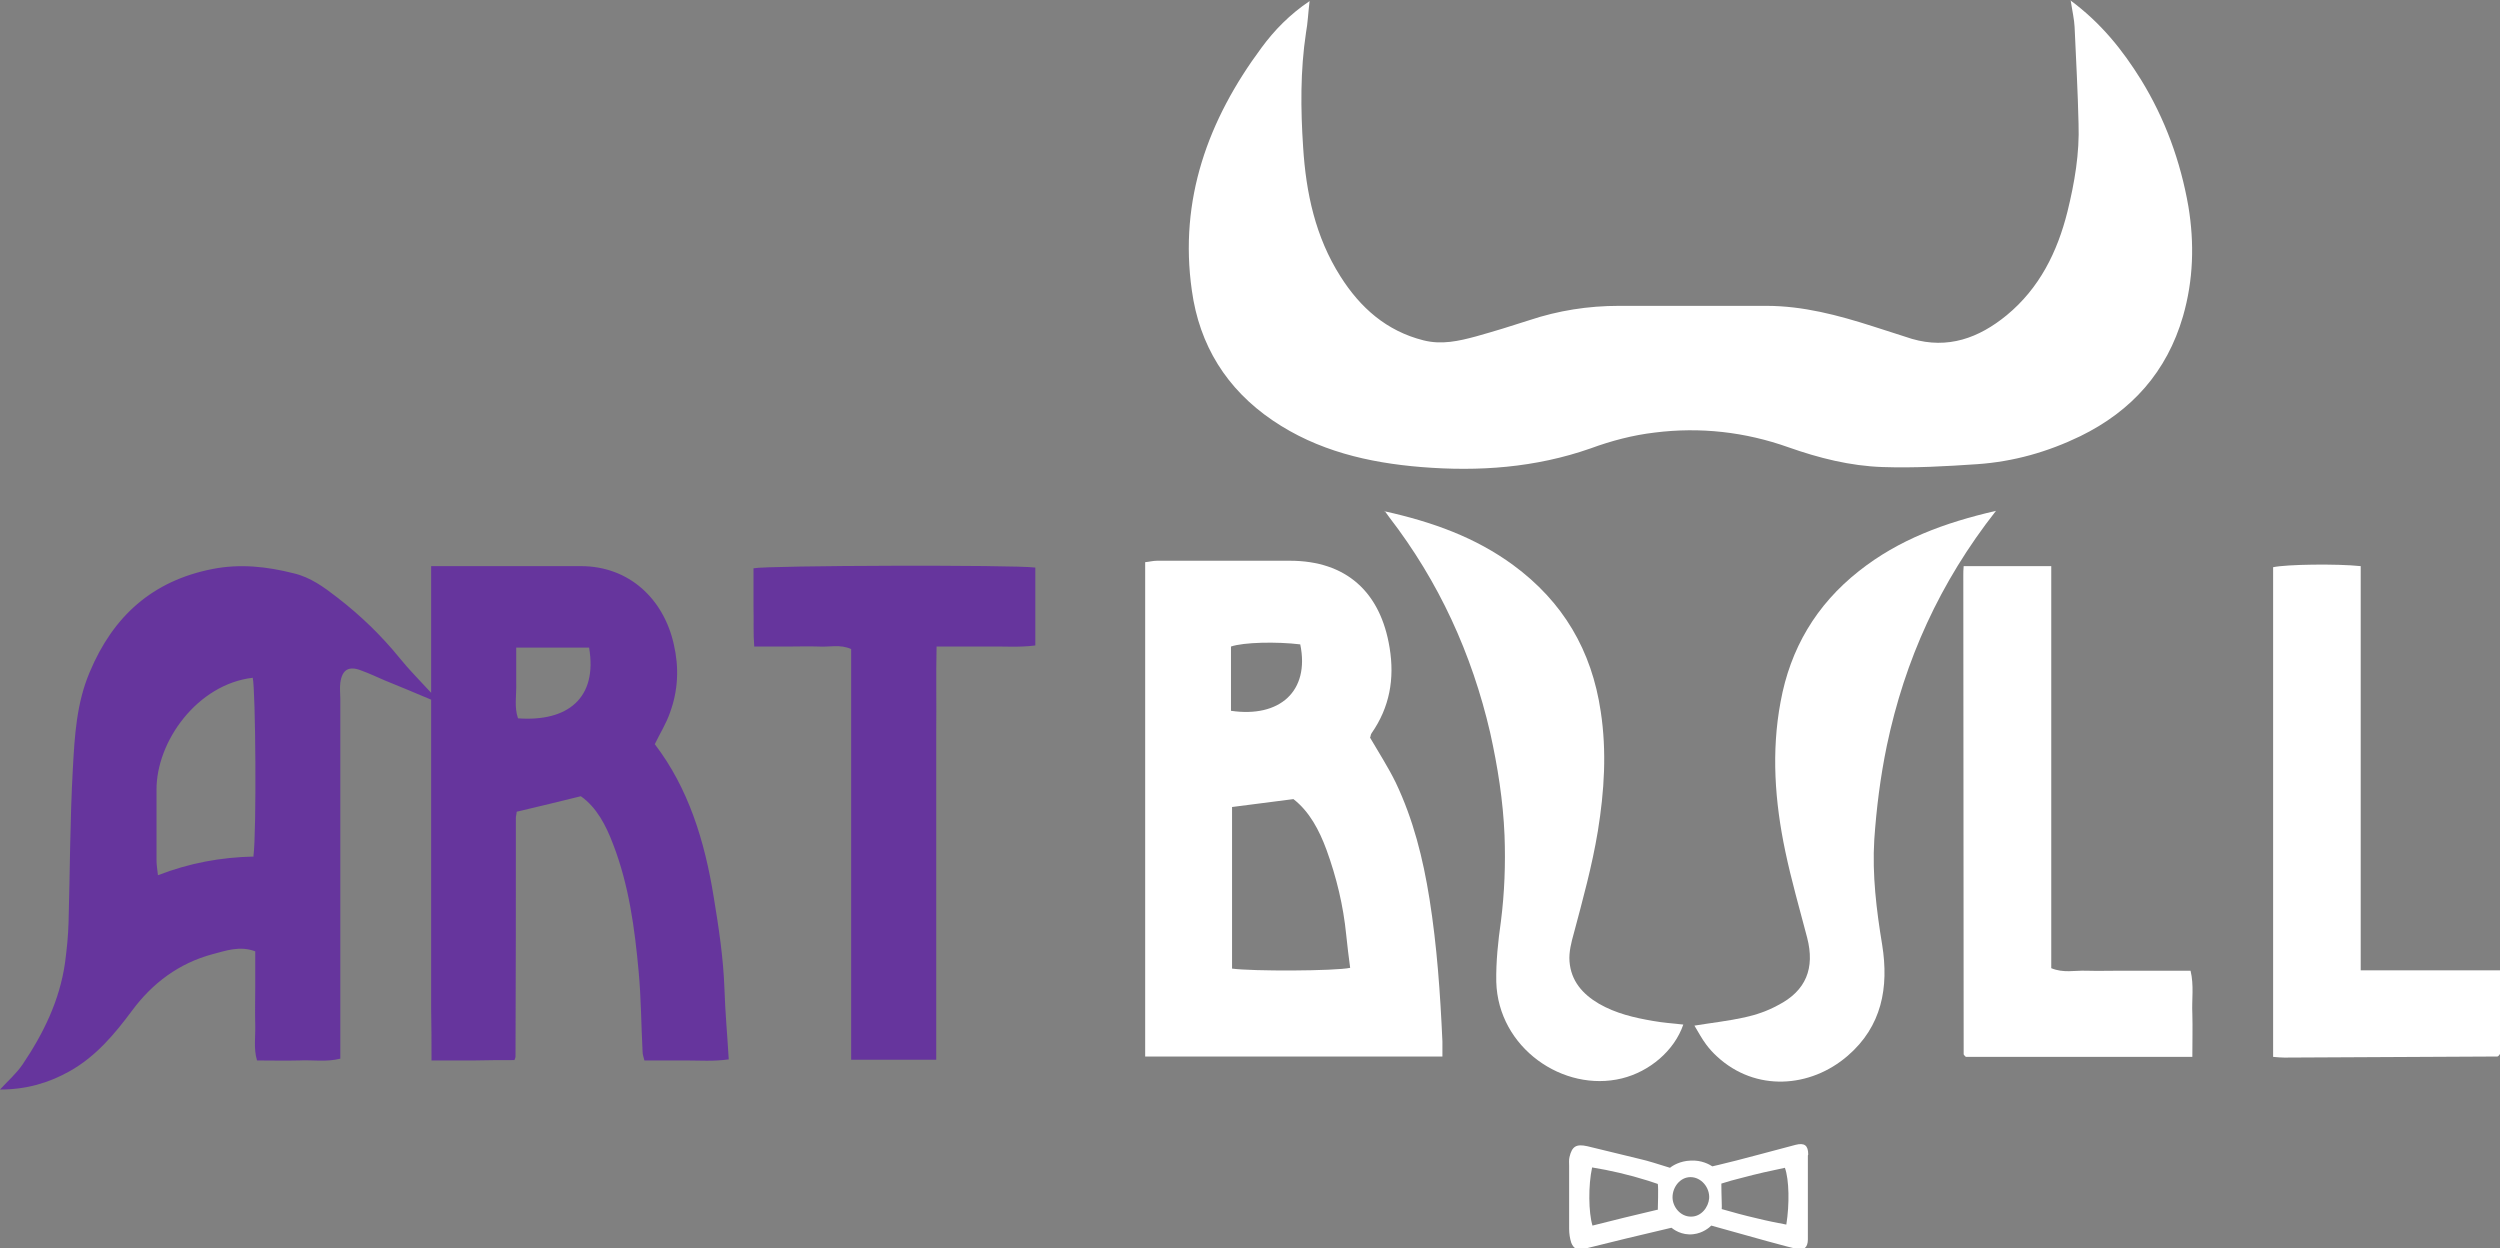
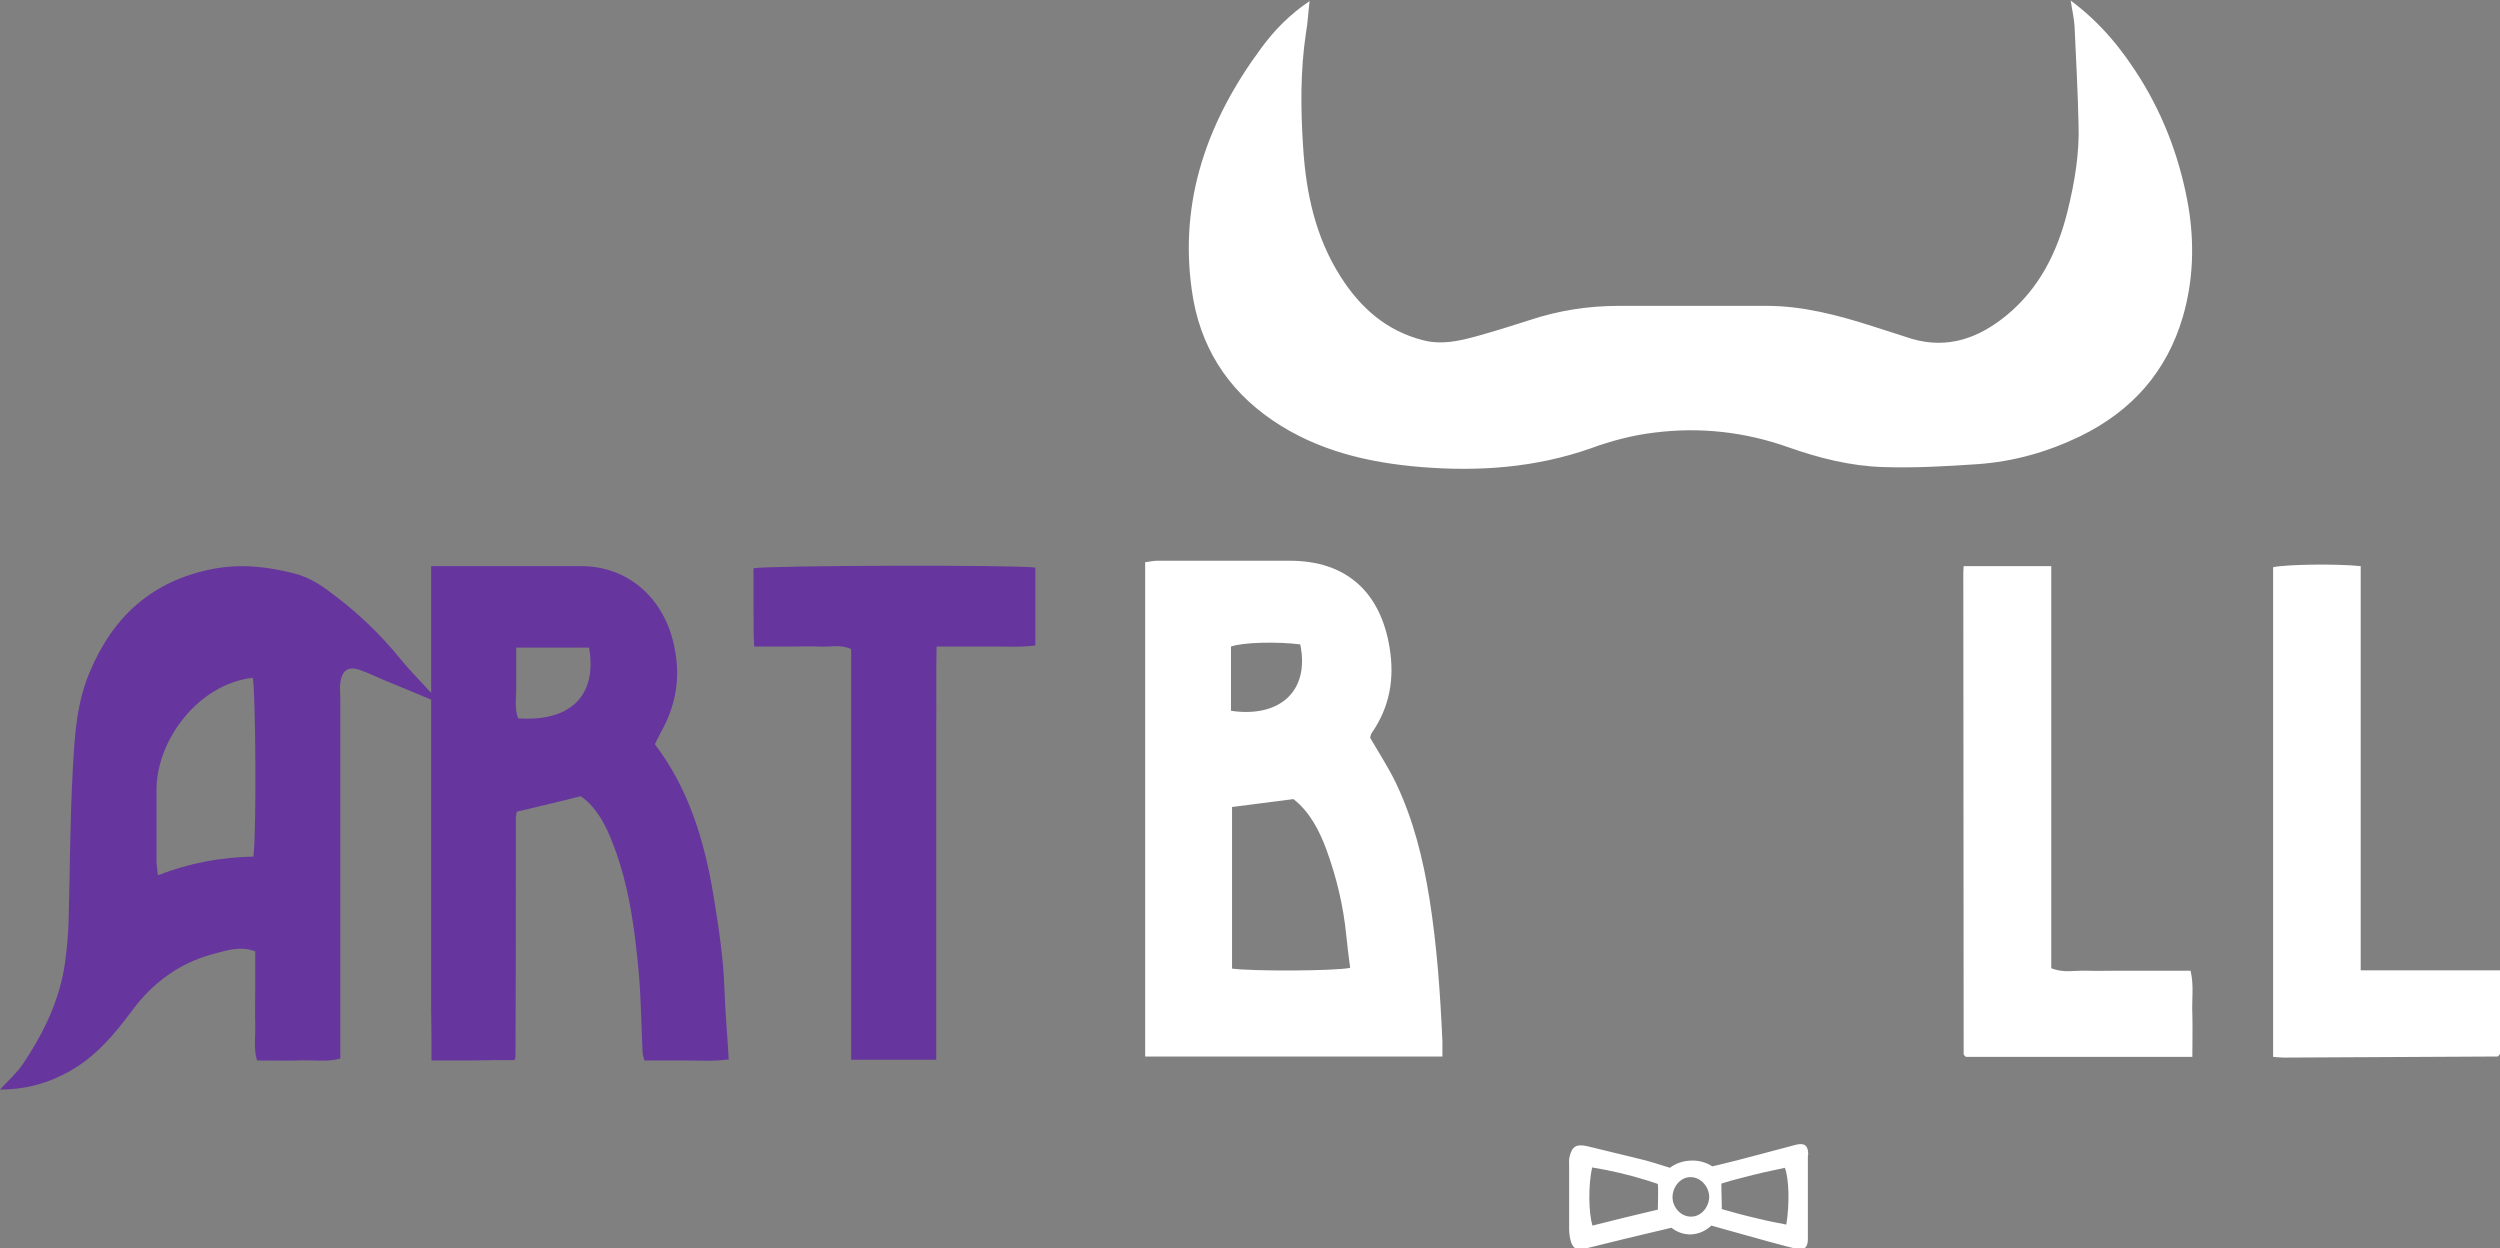
<svg xmlns="http://www.w3.org/2000/svg" id="_Слой_1" data-name="Слой 1" version="1.1" viewBox="0 0 696.4 347.7">
  <rect x="0" y="0" width="696.4" height="347.7" fill="#808080" stroke="none" />
  <defs>
    <style> .cls-1 { fill: #66359d; } .cls-1, .cls-2 { stroke-width: 0px; } .cls-2 { fill: #fff; } </style>
  </defs>
  <path class="cls-1" d="M120.1,193v-35.3c1.7,0,2.9,0,4.2,0,12.5,0,25,0,37.5,0,13.5,0,23.1,9.2,25.9,21.8,1.5,6.5,1.2,12.9-1.1,19.1-1,2.9-2.7,5.6-4.2,8.7,9.4,12.3,13.9,27,16.4,42.5,1.4,8.5,2.7,17,3,25.6.2,6.4.8,12.9,1.2,19.7-4.3.6-8,.3-11.8.3-3.8,0-7.7,0-11.7,0-.2-.9-.5-1.6-.5-2.4-.4-7.5-.4-14.9-1.1-22.4-1.1-12-2.7-24-7.1-35.4-2-5.3-4.6-10.3-9-13.4-6,1.5-11.5,2.8-17.8,4.3.5-.5.3-.4.2-.2-.1.1-.3.2-.3.4,0,.5-.2,1-.2,1.5,0,22.2,0,44.3-.1,66.5,0,.2,0,.3-.3,1-3.5,0-7.3,0-11.1.1-3.8,0-7.7,0-12,0,0-4.9,0-9.7-.1-14.5,0-4.7,0-9.3,0-14,0-4.8,0-9.7,0-14.5v-57.5c-4.5-1.9-8.8-3.7-13-5.4-2.1-.9-4.2-1.9-6.4-2.7-3.5-1.4-5.4-.3-5.9,3.4-.2,1.5,0,3,0,4.5,0,32.3,0,64.6,0,97,0,1,0,2,0,3.2-3.9,1-7.7.3-11.5.5-3.8.1-7.7,0-11.7,0-1-3.3-.4-6.6-.5-9.9-.1-3.5,0-7,0-10.5,0-3.3,0-6.6,0-10-4.3-1.6-8.1-.2-11.9.8-9.3,2.5-16.7,8-22.4,15.7-4.9,6.6-10.1,12.8-17.4,16.9-5.9,3.3-12.1,5.1-19.4,5.1,2.4-2.6,4.6-4.5,6.3-7,5.8-8.6,10.3-17.8,11.8-28.2.5-3.8.9-7.6,1-11.4.4-14.3.4-28.6,1.2-42.9.5-9,1-18.1,4.7-26.8,6.5-15.5,17.4-25.4,34.2-28.7,7.7-1.5,15.1-.7,22.6,1.2,4.7,1.1,8.5,3.9,12.1,6.7,6.5,5,12.3,10.6,17.5,17,2.5,3.1,5.3,5.9,8.8,9.7ZM70.6,238.5c.9-7,.6-46.3-.2-49.7-15.4,1.8-26.9,17.7-26.8,31.3,0,6.5,0,13,0,19.5,0,1.3.2,2.5.4,4.2,8.8-3.4,17.5-5,26.7-5.2ZM143.8,180.4c0,3.8,0,6.9,0,10,.1,3.2-.6,6.6.5,9.7,13.8,1,22.2-5.6,19.8-19.7h-20.4Z" />
  <path class="cls-2" d="M576.6,0c8.7,6.4,14.7,14,19.8,22.2,6.7,10.9,11,22.7,13.2,35.3,1.7,10.3,1.4,20.5-1.5,30.6-4.5,15.5-14.3,26.4-28.6,33.4-9.1,4.4-18.6,7.1-28.7,7.8-8.8.6-17.6,1.1-26.4.8-9-.3-17.7-2.5-26.2-5.5-12.1-4.3-24.6-5.7-37.3-4.1-6,.7-12.1,2.3-17.8,4.4-15.4,5.4-31.2,6.5-47.2,5.2-14.7-1.2-28.9-4.5-41.4-13-12.8-8.7-20.4-20.9-22.5-36.2-3.6-25.3,4.5-47.5,19.4-67.6,3.6-4.9,7.9-9.3,13.4-13-.4,3.3-.5,6.1-1,8.8-1.6,10.6-1.5,21.3-.8,31.9.8,12.7,3.4,25,10.4,36,5.5,8.7,12.8,15.2,23.1,17.8,5.1,1.3,9.9.2,14.7-1.1,5-1.4,9.9-2.9,14.8-4.5,8.1-2.7,16.4-4,25-4,13.7,0,27.3,0,41,0,10.3,0,20,2.6,29.7,5.7,3.6,1.1,7.3,2.4,10.9,3.5,10,2.9,18.6-.2,26.4-6.6,9.1-7.5,14.1-17.6,16.9-28.8,2-8.1,3.4-16.3,3.1-24.6-.2-9-.7-17.9-1.1-26.9-.1-2.1-.6-4.2-1.1-7.4Z" />
  <path class="cls-2" d="M381.6,205.4c2.5,4.3,5.1,8.3,7.2,12.6,4.9,10.3,7.6,21.1,9.4,32.4,2.1,13.2,3,26.4,3.6,39.7,0,1.3,0,2.6,0,4.2h-82.8v-137.7c1.1-.1,2.2-.4,3.3-.4,12.3,0,24.7,0,37,0,15.7,0,25.3,8.7,27.8,24.3,1.4,8.6,0,16.5-5,23.7-.3.4-.3.9-.4,1.2ZM343.1,269.8c5.7.8,28.9.7,33-.2-.4-3.1-.8-6.1-1.1-9.2-.8-8.1-2.7-16-5.5-23.7-2-5.4-4.7-10.6-9.2-14.1-6,.8-11.5,1.5-17.1,2.2v45ZM342.9,198c13.5,2,22-5.4,19.3-18.5-6.6-.8-15.8-.6-19.3.6,0,4.5,0,9.2,0,13.8s0,2.6,0,4.2Z" />
  <path class="cls-1" d="M260.8,295.2h-23.7c0-19.2,0-38.3,0-57.4,0-19,0-37.9,0-57-3.1-1.4-6.1-.5-9-.7-2.8-.1-5.7,0-8.5,0-3,0-6,0-9.5,0-.3-3.7-.1-7.3-.2-10.9,0-3.6,0-7.3,0-10.9,3.8-.8,72.5-1,78.5-.2v21.7c-4.5.6-9.1.2-13.6.3-4.5,0-8.9,0-13.9,0-.2,8.1,0,15.7-.1,23.3,0,7.7,0,15.3,0,23v68.8Z" />
-   <path class="cls-2" d="M556,142.3c-15.7,20-25.4,41.6-30.4,65.4-1.8,8.7-2.9,17.4-3.5,26.2-.6,9.8.6,19.6,2.2,29.3,1.9,11.9-.1,22.7-9.6,30.9-10.4,9-25.7,10.1-36.4.2-1.1-1-2.1-2.1-3-3.3-1.2-1.6-2.1-3.3-3.3-5.3,4.9-.8,9.5-1.3,14-2.3,3.2-.7,6.4-1.8,9.3-3.4,7.8-4,10.3-10.3,8.1-18.8-2.1-8-4.4-16-6.1-24.1-2.9-13.8-3.9-27.7-1.3-41.6,2.7-14.8,9.9-27,21.8-36.4,11.1-8.8,23.9-13.5,38.2-16.8Z" />
-   <path class="cls-2" d="M385.6,142.4c13.5,3,25.4,7.3,35.9,15,13.9,10.2,21.9,23.8,24.4,40.8,1.7,11.1,1,22.2-.8,33.3-1.6,9.7-4.2,19.1-6.7,28.5-.7,2.5-1.4,5.2-1.2,7.8.4,5.4,3.6,9.1,8.2,11.8,4.7,2.7,9.8,3.9,15.1,4.8,2.8.5,5.6.7,8.4,1-2.5,7.3-9.4,13.1-17.1,15-16.3,4-34.5-8.5-35-26.9-.1-5.6.5-11.3,1.3-16.9,1-7.9,1.3-15.9,1-23.9-.4-9.7-1.9-19.1-4-28.6-5.1-22-14.3-42.1-28.1-60-.3-.4-.6-.8-1.3-1.8Z" />
  <path class="cls-2" d="M696.4,270.3v23.3c-.1.1-.2.3-.3.4-.1.1-.3.3-.4.3-19.8.1-39.6.2-59.4.3-1,0-1.9-.1-3.1-.2v-136.4c3.7-.8,17.7-1,24.4-.3,0,6.2,0,12.5,0,18.7,0,6.2,0,12.3,0,18.5v75.4h38.9Z" />
  <path class="cls-2" d="M610.6,294.4h-63c0,0-.2-.2-.3-.3-.1-.1-.3-.3-.3-.4,0-44.5-.1-89-.1-133.4,0-.8,0-1.6.1-2.6h24.4v112c3.4,1.4,6.5.6,9.6.7,3.3.1,6.7,0,10,0h9.5c3.2,0,6.3,0,9.7,0,1,4.1.3,8.1.5,12,.1,3.8,0,7.6,0,12Z" />
  <path class="cls-2" d="M503.7,321.6c0-2.6-1.1-3.3-3.5-2.7-2.8.7-16.6,4.5-21.5,5.6-.8.2-1.4.3-1.7.4-.8-.5-3-1.8-6.1-1.6-2.9.1-5,1.4-5.7,2-3.3-1-5.9-1.9-8.6-2.5-4.8-1.2-9.6-2.3-14.4-3.5-3.1-.7-4.3,0-5,3-.2.8-.1,1.7-.1,2.5,0,5.8,0,11.6,0,17.5,0,1.3.2,2.7.6,3.9.6,1.5,1.6,2.2,3.5,1.7,7.9-2,15.9-3.9,24.4-5.9.5.4,2.8,2.2,6.1,1.8,2.7-.3,4.5-1.9,5-2.4h0c12.4,3.5,21.5,6,23.8,6.5.5.1,1.6.3,2.3-.3.5-.4.8-1.2.8-2.3,0-7.8,0-15.6,0-23.4ZM461.6,337c-6.3,1.5-12.2,2.9-18,4.4-1.1-3.6-1.2-11.2-.1-16.2,4.9.8,10.2,2,15.6,3.7.9.3,1.8.6,2.7.9.2,1.3,0,6.3,0,7.2ZM471,338.9c-2.9,0-5.1-2.7-5.1-5.4,0-2.8,2.1-5.6,5-5.6,3,0,5.4,2.9,5.2,5.9-.2,2.5-2.2,5.1-5,5.1ZM497.5,341.1c-2.6-.5-5.2-1-8-1.7-3.5-.8-6.8-1.7-9.9-2.6.1-.3-.1-3.7-.1-7.1,1.8-.6,3.7-1.1,5.7-1.6,4.1-1.1,8.1-2,12-2.8,1.2,3.3,1.3,10.2.4,15.8Z" />
</svg>